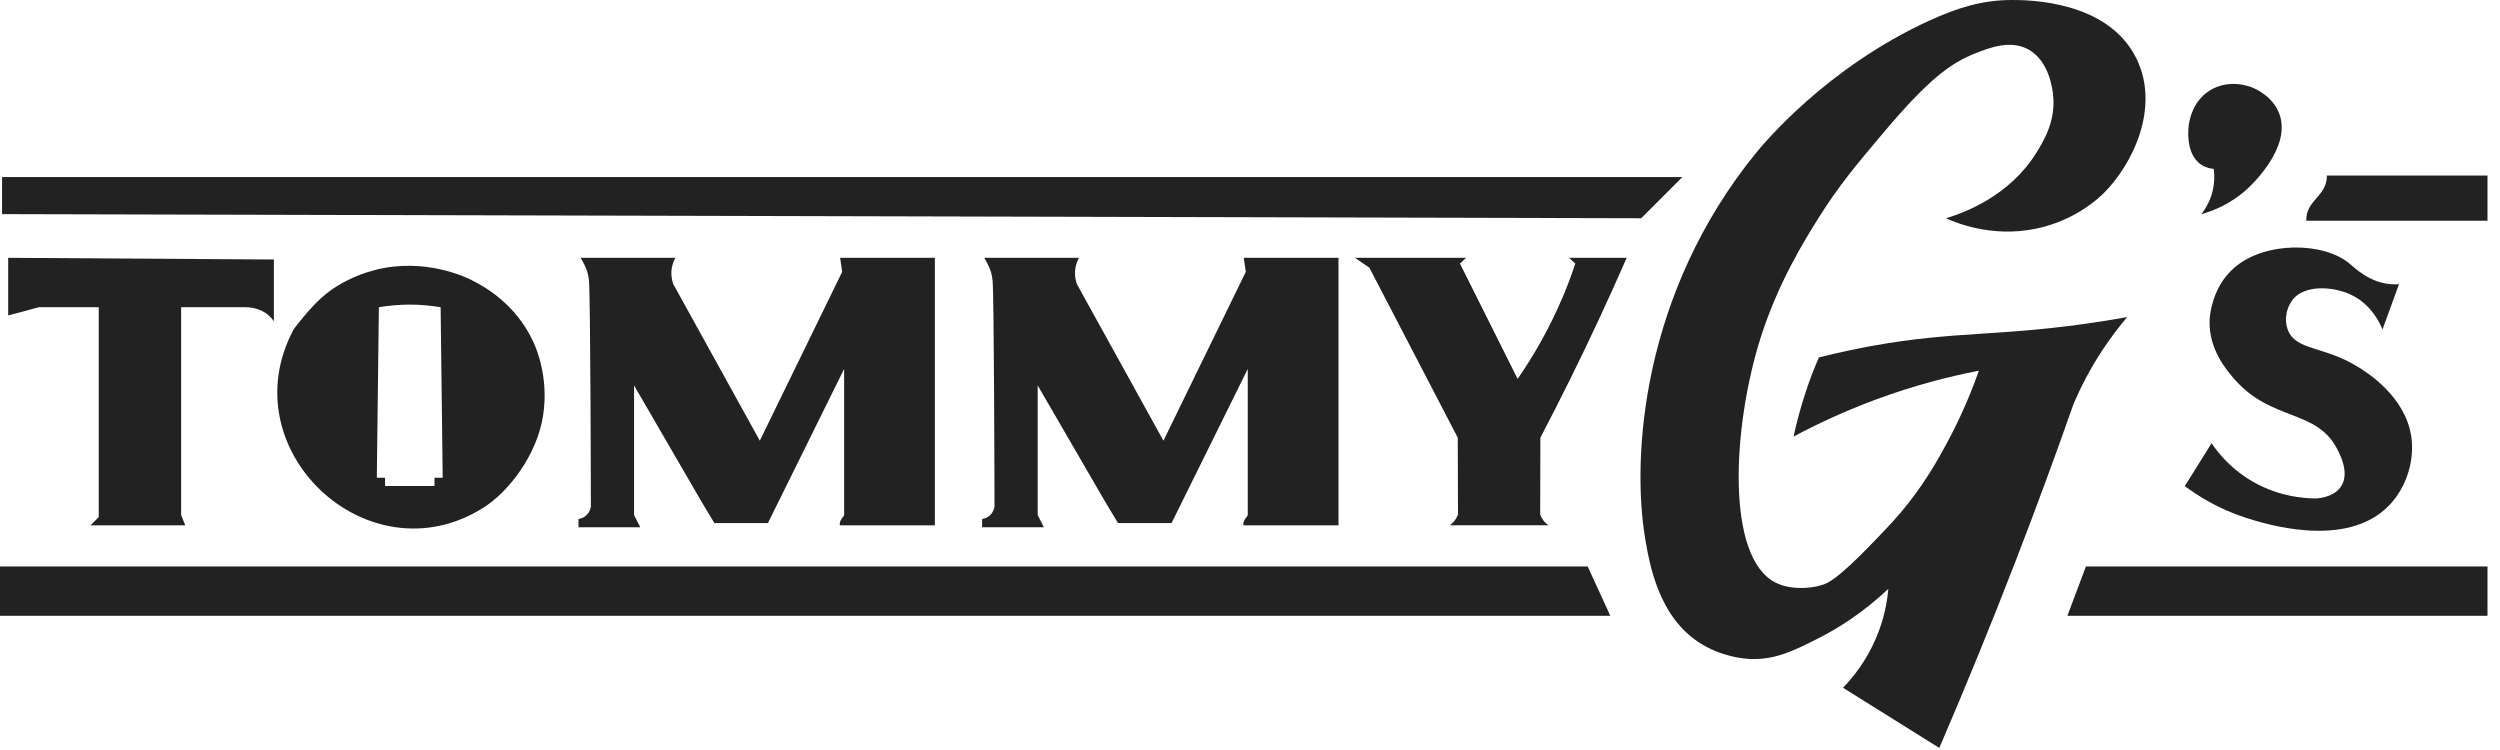
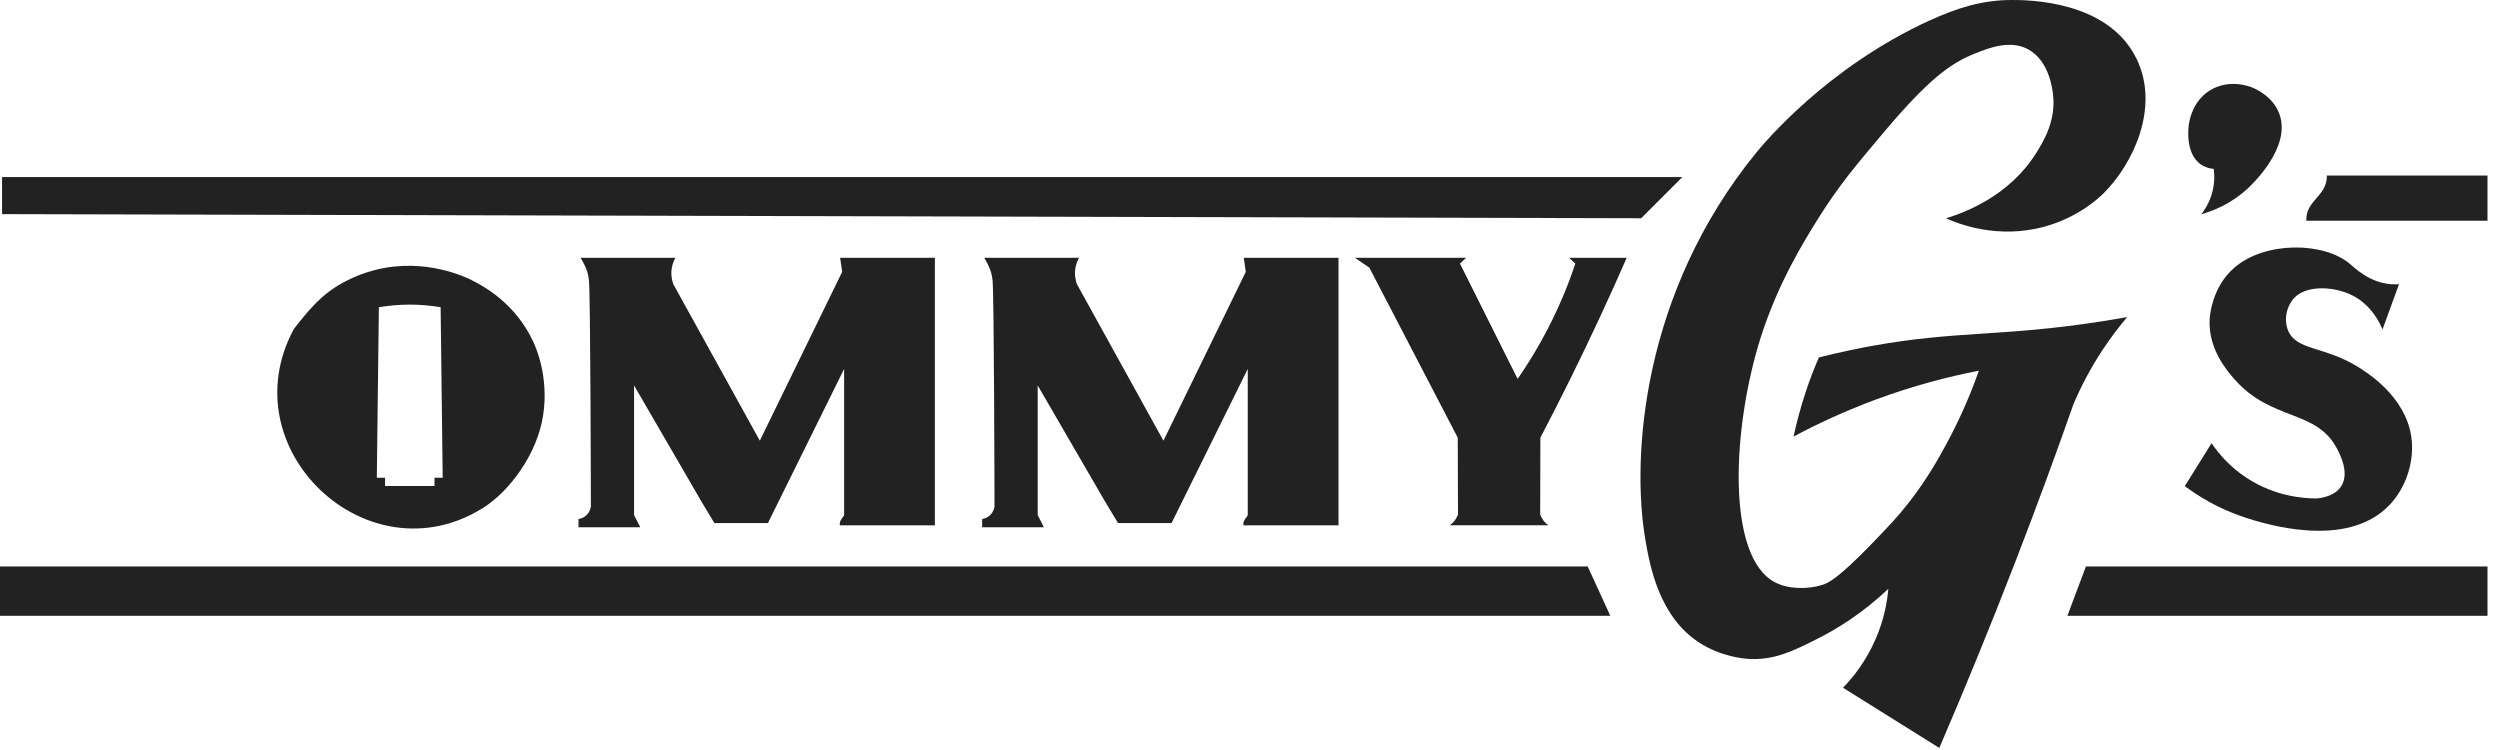
<svg xmlns="http://www.w3.org/2000/svg" id="Layer_1" data-name="Layer 1" viewBox="0 0 400 120">
  <defs>
    <style>
      .cls-1 {
        fill: #222;
      }
    </style>
  </defs>
  <path class="cls-1" d="M340.34,50.74c-.77.14-2.18.38-3.95.66-16.15,2.52-23.21,1.47-36.9,3.95-1.81.33-4.79.91-8.47,1.84-.71,1.65-1.42,3.45-2.07,5.41-.86,2.59-1.5,5.02-1.98,7.25,3.76-2.01,8.16-4.07,13.18-5.93,6.05-2.24,11.64-3.67,16.47-4.61-1.73,4.92-3.66,8.9-5.27,11.86-1.22,2.24-2.98,5.43-5.93,9.23-1.8,2.31-3.18,3.74-5.93,6.59-5.53,5.73-7.08,6.33-7.91,6.59-2.36.74-5.4.7-7.5-.37-7.96-4.02-6.92-24.83-2.38-39.17,2.75-8.68,6.93-15.44,9.23-19.11,3.28-5.24,6.01-8.47,10.54-13.84,7.13-8.44,10.6-10.96,14.5-12.52,2.39-.96,5.71-2.23,8.57-.66,3.35,1.84,3.86,6.44,3.95,7.25.46,4.11-1.44,7.29-2.64,9.23-4.29,6.95-11.5,9.63-14.5,10.54,1.98.88,8.29,3.4,15.81,1.32,5.47-1.51,8.74-4.66,9.4-5.31,4.68-4.63,9.08-13.75,5.29-21.53C337.29.03,324.42,0,321.89,0c-4.73,0-8.71,1.25-13.18,3.29-16.42,7.51-26.46,19.6-27.78,21.22-18.15,22.32-19.94,48.47-17.68,61.8.72,4.23,2.19,12.29,8.57,16.47,3.55,2.33,7.3,2.6,7.91,2.64,4.13.25,7.14-1.23,11.2-3.29,2.85-1.44,6.93-3.88,11.2-7.91-.17,1.97-.64,4.79-1.98,7.91-1.6,3.75-3.77,6.36-5.27,7.91,5.14,3.21,10.27,6.42,15.41,9.63,4.14-9.63,8.25-19.65,12.27-30.06,3.29-8.51,6.36-16.86,9.23-25.04,1.1-2.57,2.59-5.5,4.61-8.57,1.32-2,2.67-3.75,3.95-5.27Z" />
  <path class="cls-1" d="M0,90.63v7.9h257.65c-1.21-2.63-2.42-5.27-3.62-7.9H0Z" />
  <path class="cls-1" d="M262.59,34.92c2.2-2.2,4.39-4.39,6.59-6.59H.33v5.93c87.42.22,174.84.44,262.26.66Z" />
  <path class="cls-1" d="M134.42,84.05h15.16v-42.8h-15.16c.11.75.22,1.49.33,2.24-4.39,9.01-8.79,18.01-13.18,27.02-4.61-8.35-9.23-16.69-13.84-25.04-.17-.49-.45-1.47-.23-2.66.12-.67.36-1.19.56-1.56h-15.16c.47.82.83,1.48,1.07,2.26,0,0,.19.65.26,1.35.24,2.2.31,34.3.31,36.2-.03.19-.14.8-.66,1.32-.14.14-.59.56-1.32.66v1.32h9.88l-.99-1.95v-20.74c3.62,6.24,7.25,12.49,10.87,18.73.66,1.1,1.32,2.2,1.98,3.29h8.57c4.06-8.22,8.13-16.44,12.19-24.66v23.37c0,.2-.9.94-.66,1.65Z" />
  <path class="cls-1" d="M199,84.05h15.16v-42.8h-15.16c.11.75.22,1.49.33,2.24-4.39,9.01-8.79,18.01-13.18,27.02-4.61-8.35-9.23-16.69-13.84-25.04-.17-.49-.45-1.47-.23-2.66.12-.67.36-1.19.56-1.56h-15.16c.47.82.83,1.48,1.07,2.26,0,0,.19.65.26,1.35.24,2.2.31,34.3.31,36.2-.03.19-.14.8-.66,1.32-.14.14-.59.56-1.32.66v1.32h9.88l-.99-1.95v-20.74c3.62,6.24,7.25,12.49,10.87,18.73.66,1.1,1.32,2.2,1.98,3.29h8.57c4.06-8.22,8.13-16.44,12.19-24.66v23.37c0,.2-.9.94-.66,1.65Z" />
  <path class="cls-1" d="M366.7,48.1c1.92-2.61,6.48-2.28,9.29-1.02,3.38,1.51,4.8,4.63,5.21,5.64.88-2.42,1.76-4.83,2.64-7.25-.3.02-.76.04-1.32,0-3.4-.27-5.7-2.55-6.59-3.29-4.14-3.47-13.5-3.63-18.45.66-3.78,3.27-3.95,8.21-3.95,8.57-.08,4.52,2.68,7.77,3.95,9.23,5.99,6.84,13.12,4.77,16.47,11.2.46.88,1.99,3.82.66,5.93-1.03,1.64-3.24,1.92-3.95,1.98-2,0-6.61-.28-11.2-3.29-2.82-1.85-4.6-4.06-5.61-5.55-1.43,2.29-2.85,4.58-4.28,6.87,2.03,1.51,5.29,3.61,9.69,5.04,2.78.9,16.17,5.24,23.07-2.03,2.71-2.86,4.03-7.1,3.48-10.91-.95-6.51-7.17-10.34-8.57-11.2-5.44-3.35-9.93-2.56-11.2-5.93-.61-1.62-.19-3.46.66-4.61Z" />
  <path class="cls-1" d="M251.06,41.25c.33.31.66.62.99.92-.56,1.69-1.21,3.46-1.98,5.27-2.19,5.2-4.76,9.59-7.25,13.18-3.08-6.15-6.15-12.3-9.23-18.45.33-.31.66-.62.99-.92h-17.79c.77.53,1.54,1.05,2.31,1.58,4.71,9.07,9.43,18.13,14.14,27.2.01,4.09.03,8.18.04,12.27-.07.21-.18.46-.34.72-.32.52-.72.84-.99,1.02h15.81c-.27-.18-.67-.5-.99-1.02-.16-.26-.27-.51-.34-.72.01-4.09.02-8.18.03-12.27,3.22-6.15,6.41-12.58,9.53-19.29,1.49-3.2,2.91-6.36,4.28-9.49h-9.23Z" />
-   <path class="cls-1" d="M39.21,49.15c.69,0,2.41.1,3.81,1.34.34.3.6.61.8.91v-9.88c-14.17-.09-28.34-.18-42.51-.27,0,1.97,0,3.96,0,5.93v3.29c1.65-.44,3.29-.88,4.94-1.32h9.55v33.58c-.44.44-.88.88-1.32,1.32h15.16c-.22-.55-.44-1.1-.66-1.65v-33.25h10.21Z" />
  <path class="cls-1" d="M330.79,98.53h67.21v-7.9h-64.25c-.99,2.63-1.98,5.27-2.97,7.9Z" />
  <path class="cls-1" d="M350.23,19.77c-.04.27-.75,4.8,1.98,6.59.72.47,1.46.61,1.98.66.1.7.15,1.61,0,2.64-.31,2.23-1.35,3.81-1.98,4.61,1.64-.46,4.53-1.5,7.25-3.95.73-.66,7.29-6.75,5.21-12.17-1.09-2.85-3.99-4.02-4.36-4.17-.51-.2-3.76-1.4-6.78.52-2.69,1.71-3.18,4.62-3.29,5.27Z" />
  <path class="cls-1" d="M372.3,28.08c.05,3.35-3.41,3.92-3.29,7.24h28.99v-7.24h-25.7Z" />
  <path class="cls-1" d="M75.45,44.81c-.96-.48-7.47-3.61-15.34-1.64-3.48.87-5.95,2.41-7.02,3.16-2.08,1.45-3.8,3.36-6.08,6.32-10.38,19.28,11.9,40.13,30.27,28.62,4.21-2.64,8.64-8.55,9.61-14.75.96-6.15-1.11-10.85-1.56-11.82-2.91-6.31-8.19-9.04-9.88-9.88ZM70.84,76.44h-1.32v1.32h-7.91v-1.32h-1.32c.11-9.1.22-18.19.33-27.29,3.53-.55,6.36-.55,9.88,0,.11,9.1.22,18.19.33,27.29Z" />
</svg>